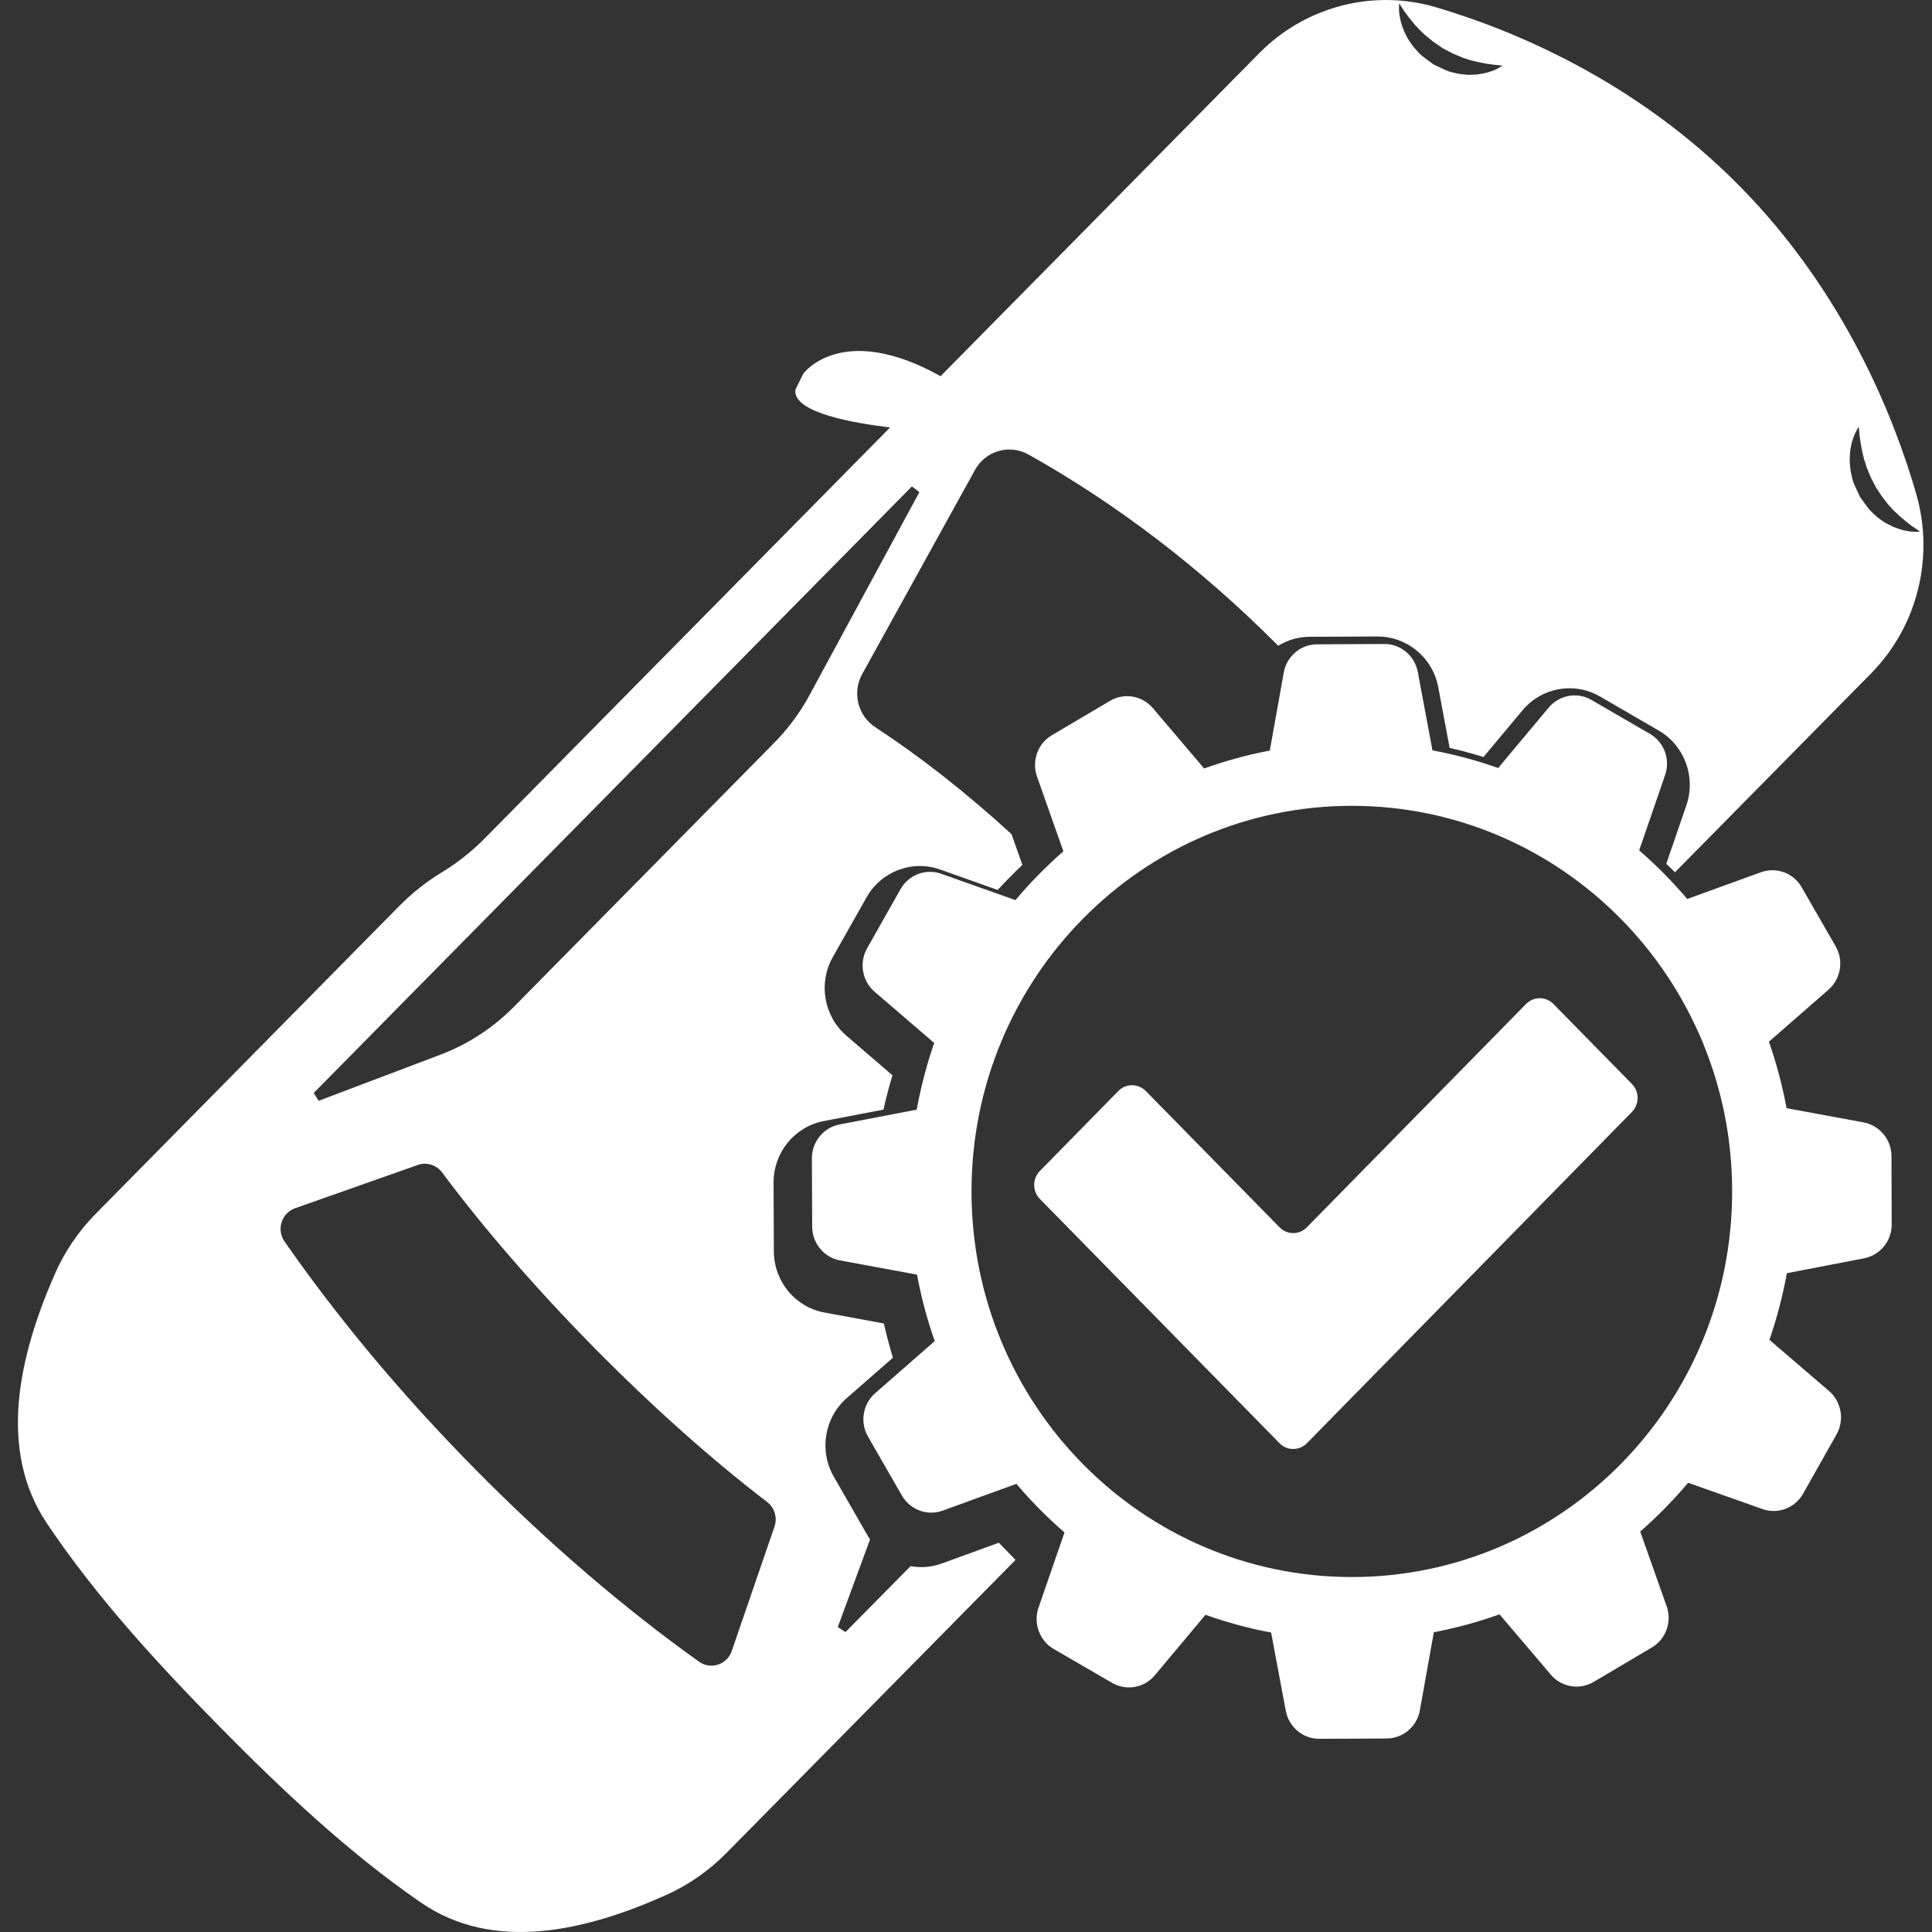
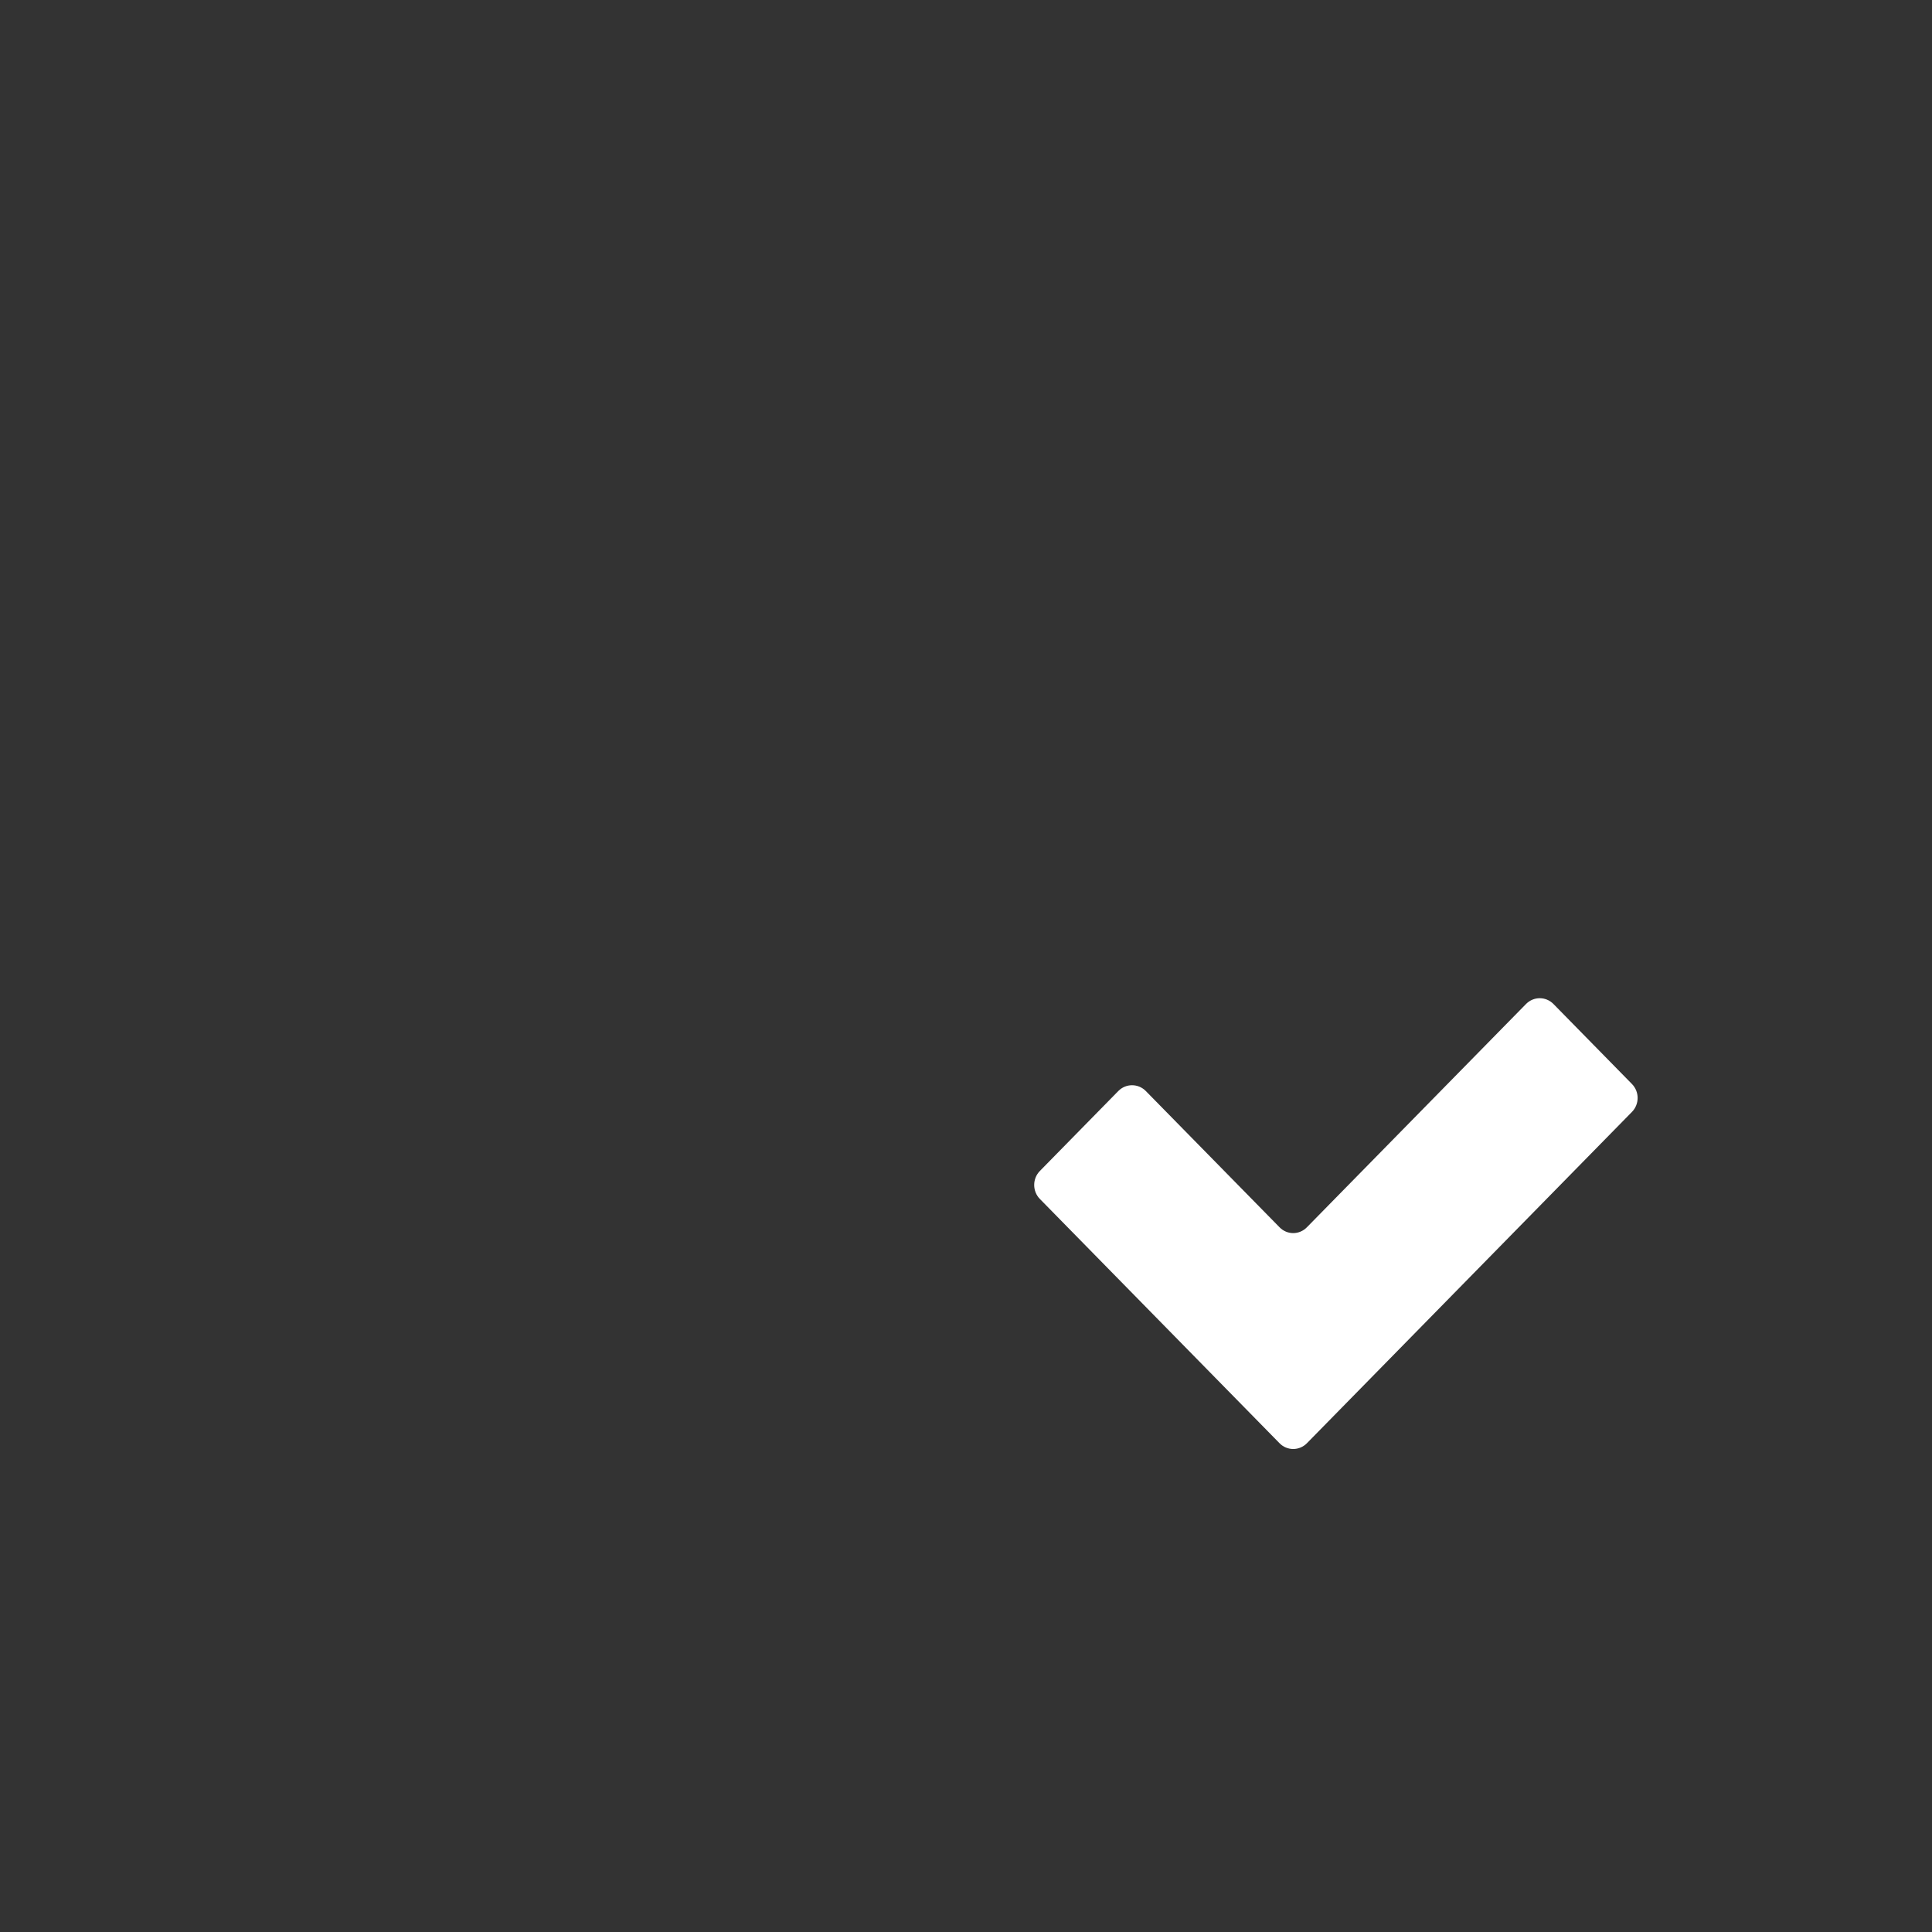
<svg xmlns="http://www.w3.org/2000/svg" width="73px" height="73px" viewBox="0 0 73 73" version="1.1">
  <rect x="0" y="0" width="73" height="73" fill="#333333" stroke="none" />
  <title>icon-1</title>
  <g id="UI" stroke="none" stroke-width="1" fill="none" fill-rule="evenodd">
    <g id="icon-1" transform="translate(0.677, 0)" fill="#FFFFFF">
-       <path d="M50.401,59.588 C42.464,59.588 36.031,53.063 36.031,45.018 C36.031,36.97 42.464,30.448 50.401,30.448 C58.336,30.448 64.772,36.97 64.772,45.018 C64.772,53.063 58.336,59.588 50.401,59.588 Z M70.792,43.683 C70.789,43.056 70.344,42.523 69.737,42.409 L66.828,41.872 C66.671,41.02 66.446,40.178 66.162,39.36 L68.412,37.395 C68.879,36.984 68.994,36.297 68.682,35.755 L67.399,33.525 C67.09,32.986 66.443,32.746 65.861,32.957 L63.076,33.967 C62.516,33.311 61.909,32.695 61.259,32.13 L62.238,29.284 C62.443,28.694 62.201,28.041 61.667,27.73 L59.456,26.447 C58.919,26.136 58.241,26.258 57.841,26.735 L55.931,29.019 C55.124,28.731 54.292,28.509 53.448,28.352 L52.894,25.391 C52.778,24.778 52.249,24.333 51.636,24.333 L51.631,24.333 L49.085,24.345 C48.469,24.348 47.94,24.795 47.83,25.411 L47.302,28.36 C46.458,28.52 45.628,28.748 44.821,29.036 L42.883,26.757 C42.478,26.281 41.8,26.167 41.265,26.481 L39.066,27.781 C38.534,28.095 38.298,28.754 38.506,29.341 L39.502,32.167 C38.855,32.732 38.25,33.348 37.69,34.01 L34.883,33.014 C34.301,32.809 33.657,33.052 33.35,33.596 L32.084,35.835 C31.781,36.38 31.899,37.067 32.368,37.472 L34.621,39.408 C34.337,40.23 34.118,41.071 33.96,41.927 L31.044,42.488 C30.436,42.605 29.997,43.144 30,43.772 L30.011,46.35 C30.014,46.977 30.456,47.513 31.063,47.625 L33.972,48.161 C34.129,49.014 34.354,49.855 34.641,50.673 L32.391,52.641 C31.924,53.049 31.809,53.736 32.118,54.278 L33.401,56.508 C33.713,57.05 34.36,57.29 34.939,57.079 L37.727,56.066 C38.284,56.725 38.891,57.338 39.544,57.903 L38.562,60.749 C38.36,61.339 38.602,61.995 39.136,62.306 L41.344,63.587 C41.881,63.898 42.559,63.778 42.959,63.299 L44.871,61.014 C45.679,61.302 46.508,61.528 47.352,61.685 L47.906,64.642 C48.022,65.255 48.551,65.7 49.167,65.7 L49.172,65.7 L51.715,65.689 C52.334,65.686 52.863,65.238 52.972,64.622 L53.501,61.673 C54.345,61.513 55.172,61.288 55.982,60.997 L57.92,63.276 C58.322,63.752 59.003,63.866 59.535,63.553 L61.734,62.252 C62.269,61.938 62.505,61.282 62.297,60.692 L61.298,57.869 C61.948,57.301 62.553,56.685 63.11,56.026 L65.917,57.019 C66.502,57.227 67.146,56.982 67.453,56.437 L68.716,54.198 C69.022,53.656 68.904,52.966 68.434,52.561 L66.181,50.625 C66.463,49.804 66.682,48.962 66.84,48.107 L69.756,47.545 C70.364,47.428 70.803,46.889 70.8,46.264 L70.792,43.683 L70.792,43.683 Z" id="Fill-1768" />
-       <path d="M28.586,57.683 L26.973,62.381 C26.795,62.901 26.177,63.102 25.735,62.786 C22.937,60.789 20.058,58.332 17.263,55.499 C14.466,52.665 12.045,49.743 10.073,46.909 C9.761,46.461 9.962,45.834 10.472,45.653 L15.109,44.018 C15.441,43.9 15.812,44.013 16.025,44.297 C17.552,46.349 19.516,48.63 21.775,50.924 C24.034,53.214 26.285,55.203 28.311,56.754 C28.592,56.97 28.702,57.343 28.586,57.683 Z M11.178,41.297 L33.779,18.379 L34.062,18.595 L29.896,26.291 C29.544,26.937 29.105,27.529 28.592,28.052 L18.729,38.053 C17.949,38.84 17.014,39.449 15.985,39.843 L11.365,41.593 L11.178,41.297 Z M52.184,0.192 L52.187,0.132 L52.224,0.18 L52.317,0.321 L52.383,0.422 L52.462,0.528 L52.55,0.649 L52.655,0.775 L52.762,0.913 L52.89,1.048 L52.955,1.12 L53.026,1.189 L53.171,1.327 L53.491,1.586 L53.839,1.824 L54.214,2.02 L54.593,2.181 L54.78,2.241 L54.874,2.273 L54.968,2.295 L55.146,2.341 L55.316,2.373 L55.478,2.405 L55.625,2.425 L55.758,2.445 L55.872,2.454 L56.039,2.474 L56.098,2.482 L56.047,2.511 L55.9,2.594 L55.789,2.649 L55.653,2.698 L55.498,2.747 L55.319,2.784 L55.121,2.816 L54.908,2.824 L54.795,2.827 L54.678,2.816 L54.44,2.79 L54.199,2.735 L54.078,2.701 L53.956,2.655 L53.485,2.433 L53.066,2.12 L52.969,2.034 L52.881,1.942 L52.717,1.752 L52.578,1.554 L52.516,1.456 L52.462,1.356 L52.368,1.16 L52.298,0.971 L52.247,0.793 L52.213,0.626 L52.19,0.482 L52.184,0.362 L52.184,0.192 Z M69.215,17.331 L69.224,17.112 L69.252,16.914 L69.289,16.733 L69.34,16.572 L69.388,16.437 L69.442,16.325 L69.521,16.175 L69.553,16.124 L69.561,16.184 L69.578,16.351 L69.587,16.468 L69.609,16.603 L69.629,16.753 L69.658,16.917 L69.692,17.089 L69.737,17.27 L69.76,17.365 L69.791,17.457 L69.85,17.649 L70.009,18.035 L70.202,18.411 L70.437,18.767 L70.692,19.092 L70.828,19.239 L70.896,19.31 L70.967,19.374 L71.1,19.503 L71.236,19.615 L71.361,19.721 L71.477,19.808 L71.585,19.891 L71.684,19.957 L71.823,20.052 L71.871,20.089 L71.812,20.092 L71.641,20.092 L71.525,20.086 L71.384,20.063 L71.219,20.029 L71.043,19.974 L70.854,19.905 L70.664,19.808 L70.564,19.756 L70.468,19.693 L70.27,19.552 L70.085,19.385 L69.995,19.296 L69.91,19.198 L69.601,18.773 L69.38,18.293 L69.337,18.173 L69.303,18.049 L69.249,17.805 L69.221,17.56 L69.213,17.445 L69.215,17.331 Z M37.063,58.292 L34.909,59.076 C34.518,59.217 34.113,59.246 33.728,59.177 L31.27,61.668 L30.978,61.479 L32.197,58.168 L32.118,58.042 L30.828,55.797 C30.264,54.815 30.471,53.565 31.318,52.826 L33.061,51.303 C32.931,50.875 32.818,50.444 32.719,50.007 L30.471,49.593 C29.371,49.389 28.569,48.421 28.563,47.286 L28.552,44.685 C28.549,43.55 29.343,42.573 30.443,42.36 L32.704,41.926 C32.801,41.489 32.917,41.056 33.044,40.63 L31.304,39.133 C30.451,38.397 30.233,37.15 30.788,36.167 L32.064,33.909 C32.619,32.923 33.79,32.48 34.844,32.854 L37.021,33.627 C37.321,33.299 37.633,32.983 37.953,32.679 L37.542,31.518 C35.816,29.937 34.073,28.575 32.395,27.477 C31.735,27.046 31.517,26.17 31.899,25.474 L36.165,17.753 C36.565,17.029 37.469,16.773 38.186,17.175 C41.448,19 44.659,21.423 47.621,24.4 C47.973,24.184 48.378,24.061 48.811,24.061 L51.374,24.049 C52.499,24.049 53.46,24.857 53.667,25.966 L54.097,28.259 C54.525,28.357 54.953,28.472 55.376,28.604 L56.852,26.837 C57.575,25.972 58.808,25.753 59.777,26.316 L62.002,27.607 C62.974,28.173 63.411,29.36 63.042,30.429 L62.283,32.639 L62.612,32.958 L70.015,25.451 C70.675,24.782 71.194,23.98 71.534,23.098 C72.075,21.69 72.149,20.141 71.735,18.69 C70.927,15.874 69.068,11.1 65.06,7.037 C61.053,2.971 56.345,1.089 53.567,0.27 C52.136,-0.15 50.606,-0.078 49.22,0.474 C48.349,0.818 47.559,1.344 46.898,2.014 L34.861,14.215 L34.714,14.132 C34.147,13.833 32.242,12.833 30.61,13.471 C30.009,13.704 29.731,14.049 29.672,14.126 L29.374,14.73 C29.275,15.615 31.693,15.997 32.954,16.152 L17.64,31.676 C17.156,32.167 16.611,32.598 16.022,32.958 C15.435,33.314 14.891,33.745 14.406,34.236 L2.939,45.863 C2.281,46.53 1.754,47.311 1.38,48.171 C0.037,51.251 -0.771,54.772 1.094,57.559 C2.97,60.358 5.334,62.921 7.638,65.258 C9.942,67.594 12.468,69.99 15.231,71.89 C17.98,73.781 21.452,72.965 24.491,71.603 C25.338,71.223 26.109,70.686 26.764,70.022 L37.695,58.941 L37.063,58.292 L37.063,58.292 Z" id="Fill-1769" />
      <path d="M47.669,54.531 L38.615,45.303 C38.328,45.011 38.328,44.536 38.615,44.244 L41.578,41.224 C41.864,40.932 42.33,40.932 42.617,41.224 L47.669,46.371 C47.955,46.666 48.418,46.666 48.705,46.371 L56.983,37.936 C57.27,37.644 57.733,37.644 58.02,37.936 L60.985,40.958 C61.272,41.25 61.272,41.722 60.985,42.014 L48.705,54.531 C48.418,54.823 47.955,54.823 47.669,54.531" id="Fill-1770" />
    </g>
  </g>
</svg>